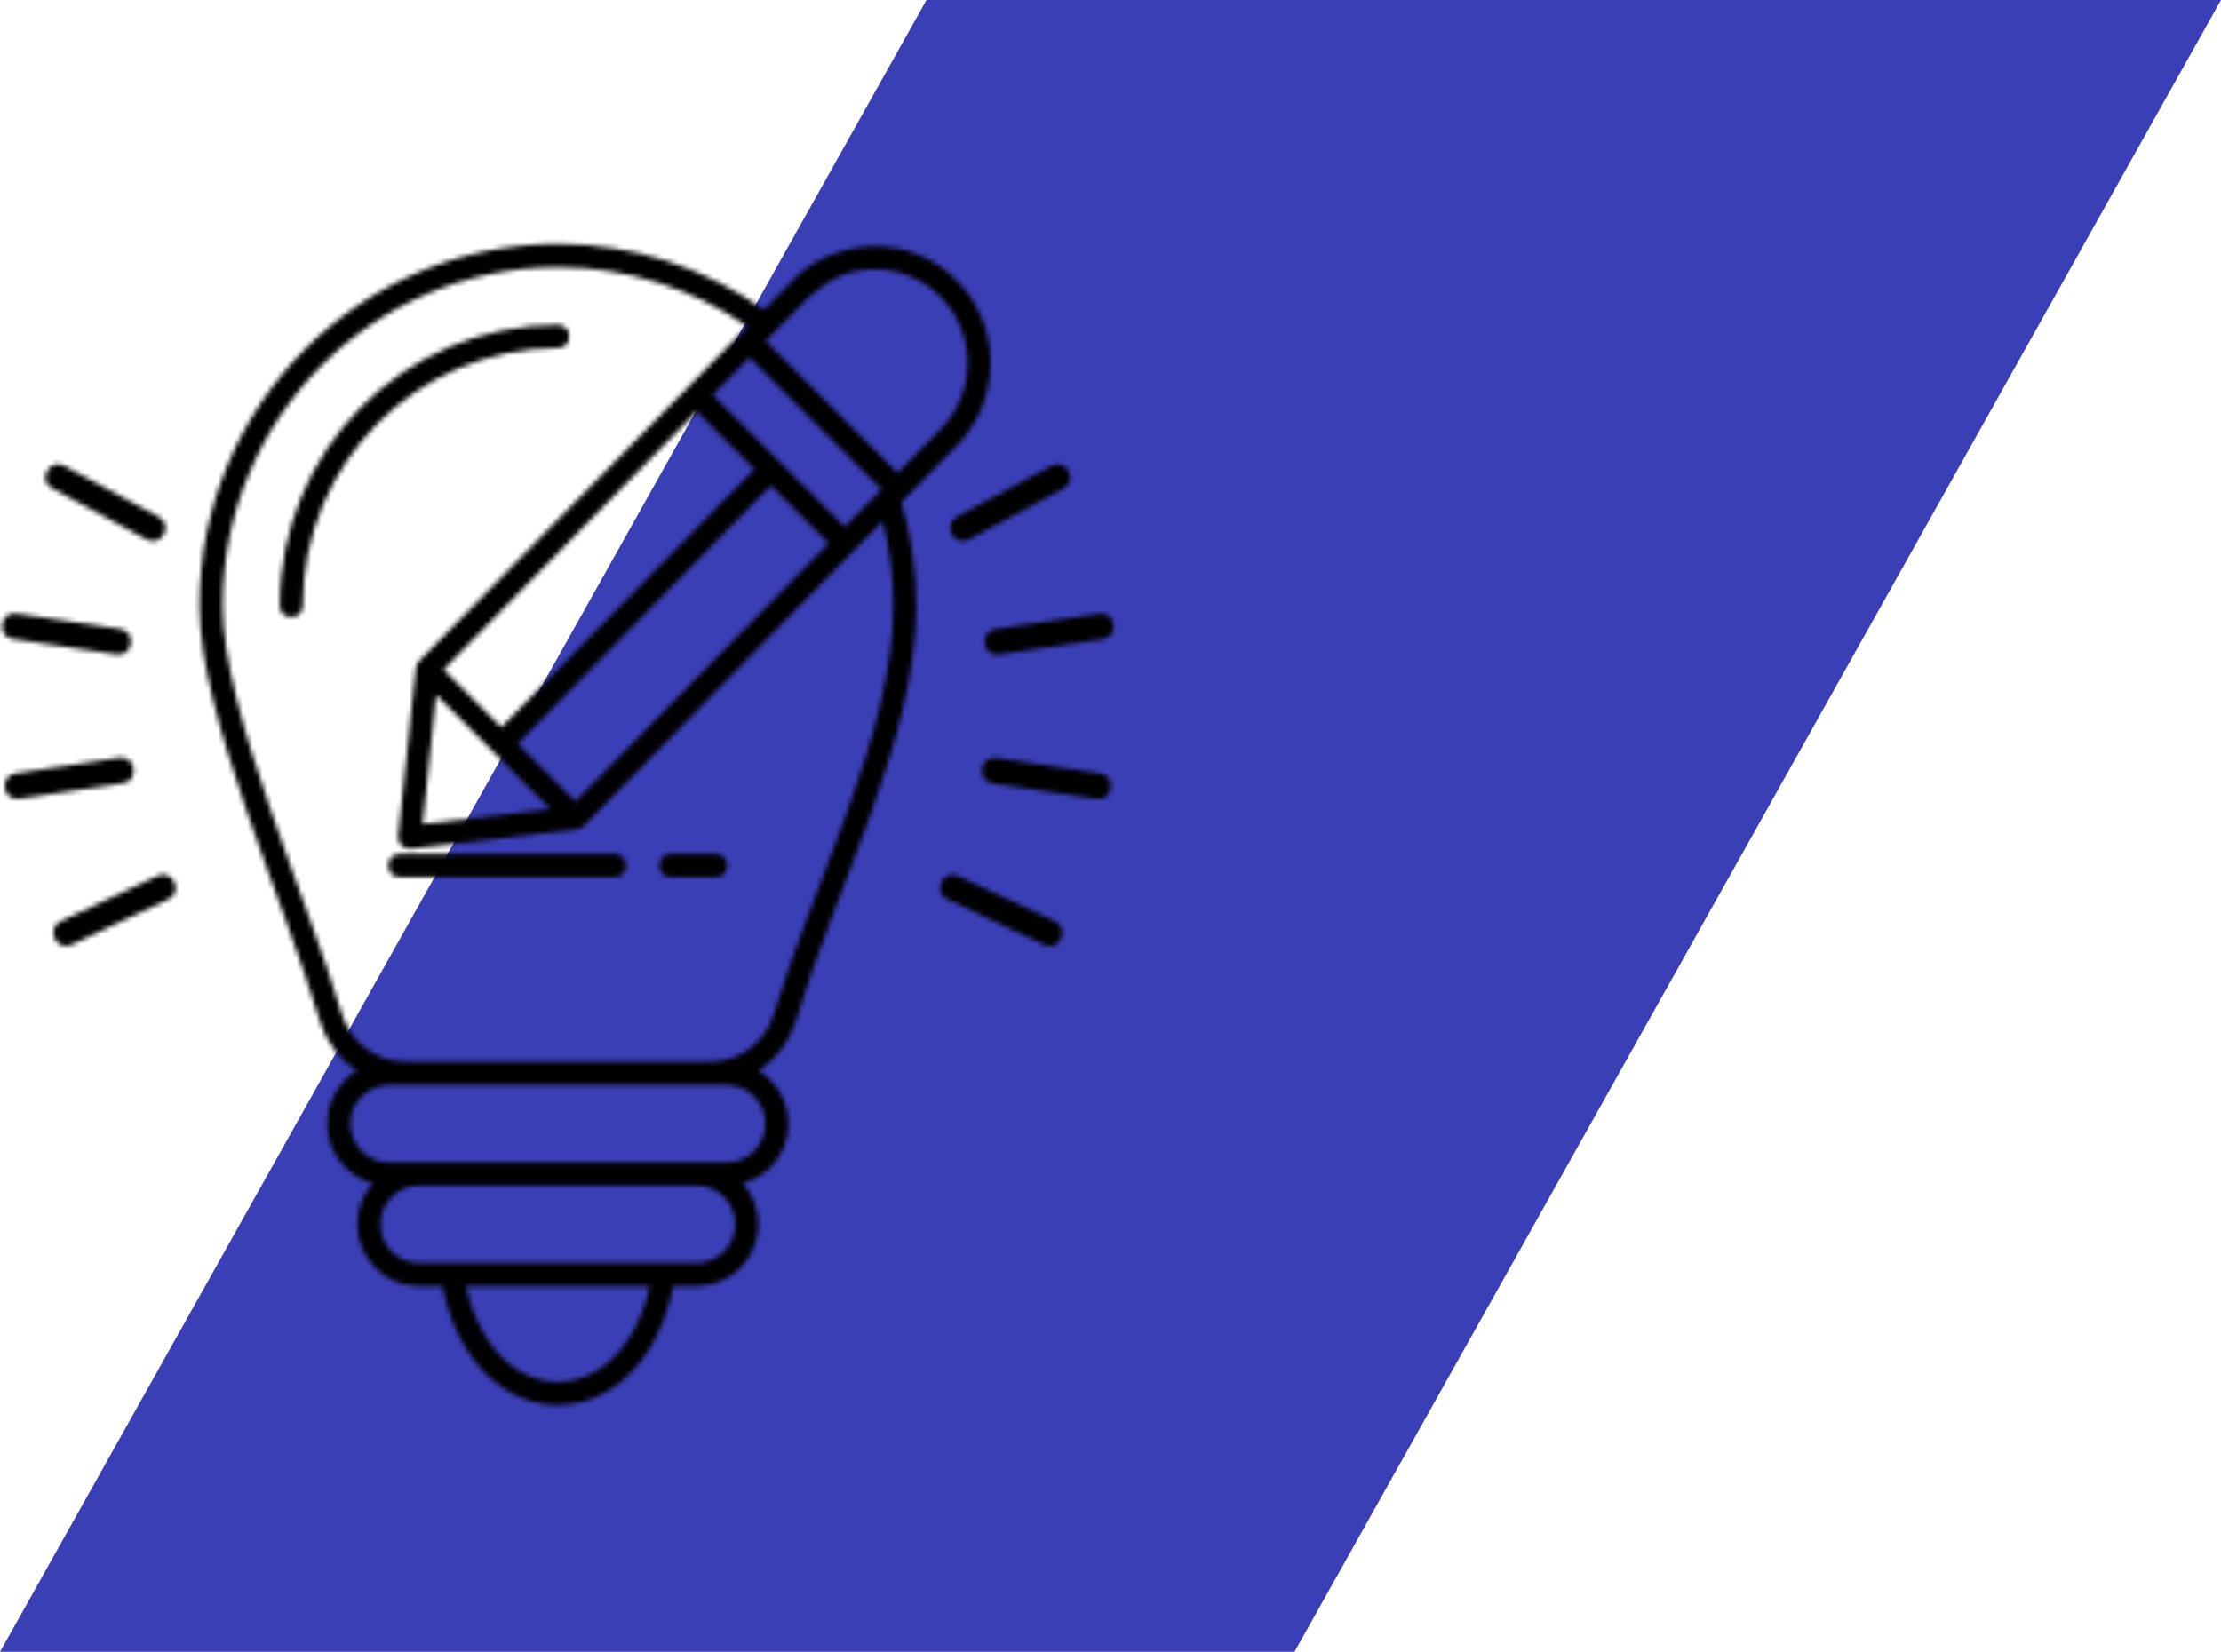
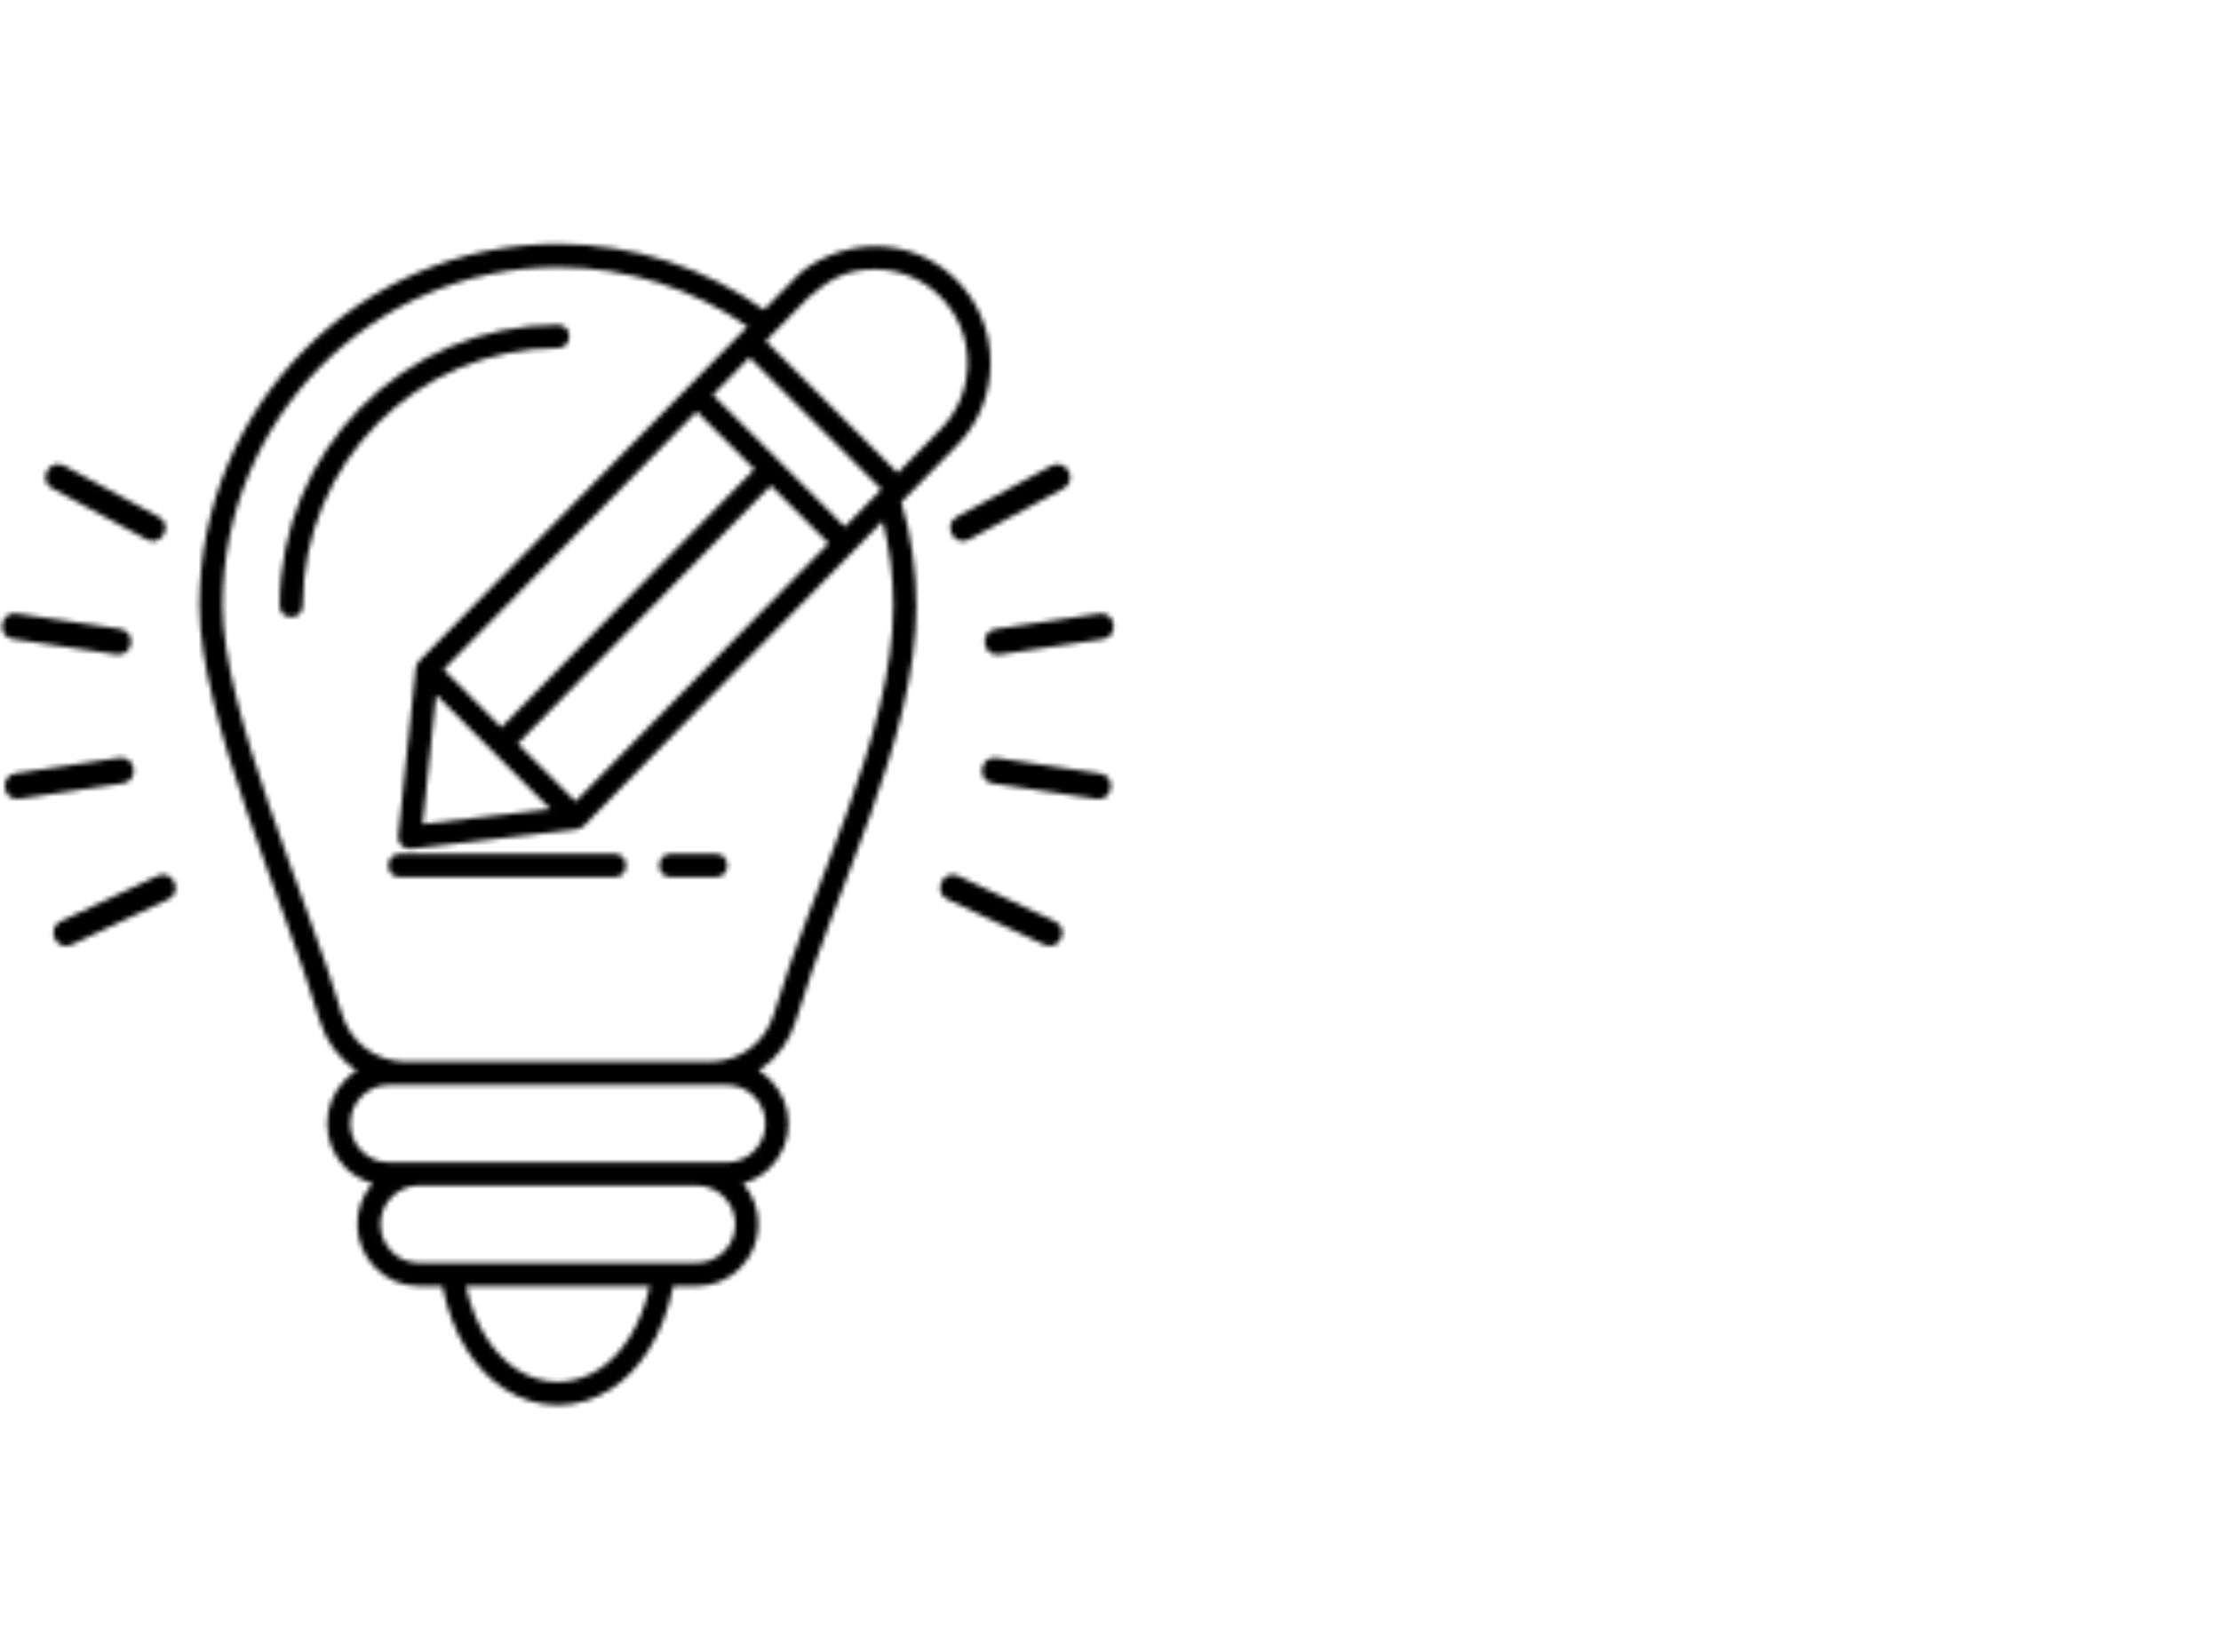
<svg xmlns="http://www.w3.org/2000/svg" width="453" height="337" viewBox="0 0 453 337" fill="none">
-   <path d="M188.978 0L0 337H264.022L453 0H188.978Z" fill="#3B3FB6" />
  <mask id="path-2-inside-1_343_859" fill="white">
-     <path d="M202.493 159.831C199.092 159.325 199.843 154.122 203.244 154.628L224.387 157.808C227.767 158.303 227.016 163.517 223.636 163.001L202.493 159.831ZM81.536 178.946C78.449 178.946 78.449 174.207 81.536 174.207H125.366C128.454 174.207 128.454 178.946 125.366 178.946H81.536ZM136.798 178.946C133.711 178.946 133.711 174.207 136.798 174.207H146.029C149.117 174.207 149.117 178.946 146.029 178.946H136.798ZM157.222 99.06L105.589 151.72L117.386 163.516L169.019 110.856L157.222 99.06ZM102.251 148.393L153.884 95.733L142.107 83.937L90.474 136.597L102.251 148.393ZM152.484 66.622C141.49 58.997 128.149 54.511 113.786 54.511C76.007 54.511 45.403 85.433 45.403 123.579C45.403 145.275 62.791 183.381 69.686 206.741C71.417 212.575 76.414 216.451 82.443 216.609H145.141C151.17 216.462 156.156 212.586 157.888 206.741C165.534 180.895 182.192 149.805 182.192 123.579C182.192 117.618 181.441 111.825 180.033 106.317L119.147 168.424C118.772 168.845 118.26 169.119 117.655 169.203L83.828 173.174C82.347 173.343 81.064 172.089 81.22 170.562L84.809 136.364V136.343L84.83 136.311V136.227L84.85 136.206V136.121L84.871 136.09V136.048L84.892 136.027V135.974L84.913 135.942V135.921L84.934 135.89V135.848L84.955 135.826V135.784L84.976 135.763V135.732L84.996 135.711V135.658L85.017 135.637V135.616L85.038 135.595V135.574L85.059 135.553V135.521L85.09 135.479V135.458L85.111 135.416H85.132V135.384L85.153 135.363L85.174 135.331L85.195 135.31V135.289L85.216 135.268V135.247H85.236V135.216L85.278 135.174V135.152C85.299 135.121 85.32 135.089 85.341 135.068H85.362L85.424 134.984V134.963L85.497 134.889V134.868L85.549 134.815L85.581 134.773H85.602L85.633 134.731C107.819 112.172 130.163 89.394 152.484 66.622ZM145.392 80.567L172.313 107.487L179.803 99.841L152.881 72.921L145.392 80.567ZM156.177 69.572L183.099 96.491L191.903 87.508C195.574 83.758 197.369 78.85 197.358 73.953C197.296 63.368 188.826 54.911 178.343 54.953C172.533 54.985 169.059 57.028 164.866 60.714L156.177 69.572ZM183.839 102.441C185.821 109.129 186.885 116.238 186.885 123.578C186.885 150.834 170.216 181.547 162.372 208.099C161.12 212.354 158.45 216.009 154.737 218.431C155.613 218.957 156.426 219.589 157.136 220.327C162.038 225.266 162.038 233.218 157.136 238.157C155.613 239.695 153.693 240.843 151.545 241.422C155.905 246.425 155.675 253.945 151.002 258.663C148.728 260.959 145.599 262.381 142.157 262.381H137.317C135.262 272.576 130.474 279.58 124.675 283.361C117.894 287.763 109.633 287.763 102.874 283.361C97.074 279.59 92.276 272.576 90.221 262.381H85.402C81.96 262.381 78.831 260.97 76.557 258.663C71.884 253.945 71.654 246.425 75.994 241.422C73.845 240.832 71.947 239.695 70.403 238.157C65.51 233.218 65.51 225.266 70.403 220.327C71.133 219.589 71.925 218.957 72.802 218.431C69.088 216.008 66.439 212.354 65.187 208.099C58.073 184.086 40.674 146.192 40.674 123.578C40.674 82.82 73.407 49.77 113.763 49.77C129.42 49.77 143.94 54.741 155.831 63.209L161.537 57.395C165.323 52.909 172.573 50.255 178.331 50.234C191.411 50.16 201.967 60.724 202.029 73.931C202.061 80.039 199.797 86.159 195.208 90.835C191.432 94.7 187.636 98.576 183.839 102.441ZM112.283 165.065L88.959 141.748L86.195 168.12L112.283 165.065ZM95.02 262.393C96.876 270.713 100.777 276.358 105.409 279.381C110.635 282.783 116.925 282.783 122.161 279.381C126.782 276.369 130.693 270.703 132.55 262.393H95.02ZM85.413 257.643H142.167C144.316 257.643 146.256 256.758 147.675 255.336C150.741 252.24 150.741 247.29 147.675 244.194C146.256 242.761 144.306 241.866 142.167 241.866H85.413C83.264 241.866 81.303 242.761 79.905 244.194C76.828 247.29 76.828 252.24 79.905 255.336C81.303 256.769 83.254 257.643 85.413 257.643ZM148.312 221.36H79.26C77.112 221.36 75.151 222.245 73.753 223.667C70.676 226.763 70.676 231.713 73.753 234.81C75.151 236.242 77.122 237.137 79.26 237.137H148.312C150.461 237.137 152.401 236.242 153.819 234.81C156.886 231.713 156.886 226.763 153.819 223.667C152.411 222.234 150.461 221.36 148.312 221.36ZM113.785 66.275C116.872 66.275 116.872 71.014 113.785 71.014C85.036 71.014 61.746 94.543 61.746 123.569C61.746 126.675 57.052 126.675 57.052 123.569C57.042 91.921 82.44 66.275 113.785 66.275ZM24.33 154.608C27.709 154.113 28.471 159.305 25.081 159.811L3.937 162.97C0.537 163.476 -0.214 158.273 3.186 157.778L24.33 154.608ZM32.382 105.445C35.397 107.067 32.966 111.701 29.942 110.069L10.644 99.642C7.63 98.02 10.06 93.386 13.085 95.019L32.382 105.445ZM32.132 178.696C35.251 177.242 37.431 182.024 34.322 183.477L14.587 192.745C11.468 194.199 9.288 189.417 12.397 187.964L32.132 178.696ZM24.517 128.32C27.918 128.825 27.167 134.028 23.766 133.523L2.623 130.373C-0.757 129.878 -0.027 124.665 3.374 125.181L24.517 128.32ZM197.628 110.078C194.613 111.7 192.172 107.077 195.166 105.455L214.463 95.028C217.478 93.406 219.929 98.03 216.925 99.652L197.628 110.078ZM193.257 183.477C190.149 182.024 192.318 177.253 195.427 178.696L215.162 187.964C218.281 189.417 216.101 194.188 212.992 192.745L193.257 183.477ZM203.803 133.543C200.423 134.038 199.661 128.846 203.052 128.341L224.205 125.202C227.585 124.696 228.347 129.899 224.956 130.394L203.803 133.543Z" />
+     <path d="M202.493 159.831C199.092 159.325 199.843 154.122 203.244 154.628L224.387 157.808C227.767 158.303 227.016 163.517 223.636 163.001L202.493 159.831ZM81.536 178.946C78.449 178.946 78.449 174.207 81.536 174.207H125.366C128.454 174.207 128.454 178.946 125.366 178.946H81.536ZM136.798 178.946C133.711 178.946 133.711 174.207 136.798 174.207H146.029C149.117 174.207 149.117 178.946 146.029 178.946H136.798ZM157.222 99.06L105.589 151.72L117.386 163.516L169.019 110.856L157.222 99.06ZM102.251 148.393L153.884 95.733L142.107 83.937L90.474 136.597L102.251 148.393ZM152.484 66.622C141.49 58.997 128.149 54.511 113.786 54.511C76.007 54.511 45.403 85.433 45.403 123.579C45.403 145.275 62.791 183.381 69.686 206.741C71.417 212.575 76.414 216.451 82.443 216.609H145.141C151.17 216.462 156.156 212.586 157.888 206.741C165.534 180.895 182.192 149.805 182.192 123.579C182.192 117.618 181.441 111.825 180.033 106.317L119.147 168.424C118.772 168.845 118.26 169.119 117.655 169.203L83.828 173.174C82.347 173.343 81.064 172.089 81.22 170.562L84.809 136.364V136.343L84.83 136.311V136.227L84.85 136.206V136.121L84.871 136.09V136.048L84.892 136.027V135.974L84.913 135.942V135.921L84.934 135.89V135.848L84.955 135.826V135.784L84.976 135.763V135.732L84.996 135.711V135.658L85.017 135.637V135.616L85.038 135.595V135.574L85.059 135.553V135.521L85.09 135.479V135.458L85.111 135.416H85.132V135.384L85.153 135.363L85.174 135.331L85.195 135.31V135.289L85.216 135.268H85.236V135.216L85.278 135.174V135.152C85.299 135.121 85.32 135.089 85.341 135.068H85.362L85.424 134.984V134.963L85.497 134.889V134.868L85.549 134.815L85.581 134.773H85.602L85.633 134.731C107.819 112.172 130.163 89.394 152.484 66.622ZM145.392 80.567L172.313 107.487L179.803 99.841L152.881 72.921L145.392 80.567ZM156.177 69.572L183.099 96.491L191.903 87.508C195.574 83.758 197.369 78.85 197.358 73.953C197.296 63.368 188.826 54.911 178.343 54.953C172.533 54.985 169.059 57.028 164.866 60.714L156.177 69.572ZM183.839 102.441C185.821 109.129 186.885 116.238 186.885 123.578C186.885 150.834 170.216 181.547 162.372 208.099C161.12 212.354 158.45 216.009 154.737 218.431C155.613 218.957 156.426 219.589 157.136 220.327C162.038 225.266 162.038 233.218 157.136 238.157C155.613 239.695 153.693 240.843 151.545 241.422C155.905 246.425 155.675 253.945 151.002 258.663C148.728 260.959 145.599 262.381 142.157 262.381H137.317C135.262 272.576 130.474 279.58 124.675 283.361C117.894 287.763 109.633 287.763 102.874 283.361C97.074 279.59 92.276 272.576 90.221 262.381H85.402C81.96 262.381 78.831 260.97 76.557 258.663C71.884 253.945 71.654 246.425 75.994 241.422C73.845 240.832 71.947 239.695 70.403 238.157C65.51 233.218 65.51 225.266 70.403 220.327C71.133 219.589 71.925 218.957 72.802 218.431C69.088 216.008 66.439 212.354 65.187 208.099C58.073 184.086 40.674 146.192 40.674 123.578C40.674 82.82 73.407 49.77 113.763 49.77C129.42 49.77 143.94 54.741 155.831 63.209L161.537 57.395C165.323 52.909 172.573 50.255 178.331 50.234C191.411 50.16 201.967 60.724 202.029 73.931C202.061 80.039 199.797 86.159 195.208 90.835C191.432 94.7 187.636 98.576 183.839 102.441ZM112.283 165.065L88.959 141.748L86.195 168.12L112.283 165.065ZM95.02 262.393C96.876 270.713 100.777 276.358 105.409 279.381C110.635 282.783 116.925 282.783 122.161 279.381C126.782 276.369 130.693 270.703 132.55 262.393H95.02ZM85.413 257.643H142.167C144.316 257.643 146.256 256.758 147.675 255.336C150.741 252.24 150.741 247.29 147.675 244.194C146.256 242.761 144.306 241.866 142.167 241.866H85.413C83.264 241.866 81.303 242.761 79.905 244.194C76.828 247.29 76.828 252.24 79.905 255.336C81.303 256.769 83.254 257.643 85.413 257.643ZM148.312 221.36H79.26C77.112 221.36 75.151 222.245 73.753 223.667C70.676 226.763 70.676 231.713 73.753 234.81C75.151 236.242 77.122 237.137 79.26 237.137H148.312C150.461 237.137 152.401 236.242 153.819 234.81C156.886 231.713 156.886 226.763 153.819 223.667C152.411 222.234 150.461 221.36 148.312 221.36ZM113.785 66.275C116.872 66.275 116.872 71.014 113.785 71.014C85.036 71.014 61.746 94.543 61.746 123.569C61.746 126.675 57.052 126.675 57.052 123.569C57.042 91.921 82.44 66.275 113.785 66.275ZM24.33 154.608C27.709 154.113 28.471 159.305 25.081 159.811L3.937 162.97C0.537 163.476 -0.214 158.273 3.186 157.778L24.33 154.608ZM32.382 105.445C35.397 107.067 32.966 111.701 29.942 110.069L10.644 99.642C7.63 98.02 10.06 93.386 13.085 95.019L32.382 105.445ZM32.132 178.696C35.251 177.242 37.431 182.024 34.322 183.477L14.587 192.745C11.468 194.199 9.288 189.417 12.397 187.964L32.132 178.696ZM24.517 128.32C27.918 128.825 27.167 134.028 23.766 133.523L2.623 130.373C-0.757 129.878 -0.027 124.665 3.374 125.181L24.517 128.32ZM197.628 110.078C194.613 111.7 192.172 107.077 195.166 105.455L214.463 95.028C217.478 93.406 219.929 98.03 216.925 99.652L197.628 110.078ZM193.257 183.477C190.149 182.024 192.318 177.253 195.427 178.696L215.162 187.964C218.281 189.417 216.101 194.188 212.992 192.745L193.257 183.477ZM203.803 133.543C200.423 134.038 199.661 128.846 203.052 128.341L224.205 125.202C227.585 124.696 228.347 129.899 224.956 130.394L203.803 133.543Z" />
  </mask>
  <path d="M202.493 159.831C199.092 159.325 199.843 154.122 203.244 154.628L224.387 157.808C227.767 158.303 227.016 163.517 223.636 163.001L202.493 159.831ZM81.536 178.946C78.449 178.946 78.449 174.207 81.536 174.207H125.366C128.454 174.207 128.454 178.946 125.366 178.946H81.536ZM136.798 178.946C133.711 178.946 133.711 174.207 136.798 174.207H146.029C149.117 174.207 149.117 178.946 146.029 178.946H136.798ZM157.222 99.06L105.589 151.72L117.386 163.516L169.019 110.856L157.222 99.06ZM102.251 148.393L153.884 95.733L142.107 83.937L90.474 136.597L102.251 148.393ZM152.484 66.622C141.49 58.997 128.149 54.511 113.786 54.511C76.007 54.511 45.403 85.433 45.403 123.579C45.403 145.275 62.791 183.381 69.686 206.741C71.417 212.575 76.414 216.451 82.443 216.609H145.141C151.17 216.462 156.156 212.586 157.888 206.741C165.534 180.895 182.192 149.805 182.192 123.579C182.192 117.618 181.441 111.825 180.033 106.317L119.147 168.424C118.772 168.845 118.26 169.119 117.655 169.203L83.828 173.174C82.347 173.343 81.064 172.089 81.22 170.562L84.809 136.364V136.343L84.83 136.311V136.227L84.85 136.206V136.121L84.871 136.09V136.048L84.892 136.027V135.974L84.913 135.942V135.921L84.934 135.89V135.848L84.955 135.826V135.784L84.976 135.763V135.732L84.996 135.711V135.658L85.017 135.637V135.616L85.038 135.595V135.574L85.059 135.553V135.521L85.09 135.479V135.458L85.111 135.416H85.132V135.384L85.153 135.363L85.174 135.331L85.195 135.31V135.289L85.216 135.268V135.247H85.236V135.216L85.278 135.174V135.152C85.299 135.121 85.32 135.089 85.341 135.068H85.362L85.424 134.984V134.963L85.497 134.889V134.868L85.549 134.815L85.581 134.773H85.602L85.633 134.731C107.819 112.172 130.163 89.394 152.484 66.622ZM145.392 80.567L172.313 107.487L179.803 99.841L152.881 72.921L145.392 80.567ZM156.177 69.572L183.099 96.491L191.903 87.508C195.574 83.758 197.369 78.85 197.358 73.953C197.296 63.368 188.826 54.911 178.343 54.953C172.533 54.985 169.059 57.028 164.866 60.714L156.177 69.572ZM183.839 102.441C185.821 109.129 186.885 116.238 186.885 123.578C186.885 150.834 170.216 181.547 162.372 208.099C161.12 212.354 158.45 216.009 154.737 218.431C155.613 218.957 156.426 219.589 157.136 220.327C162.038 225.266 162.038 233.218 157.136 238.157C155.613 239.695 153.693 240.843 151.545 241.422C155.905 246.425 155.675 253.945 151.002 258.663C148.728 260.959 145.599 262.381 142.157 262.381H137.317C135.262 272.576 130.474 279.58 124.675 283.361C117.894 287.763 109.633 287.763 102.874 283.361C97.074 279.59 92.276 272.576 90.221 262.381H85.402C81.96 262.381 78.831 260.97 76.557 258.663C71.884 253.945 71.654 246.425 75.994 241.422C73.845 240.832 71.947 239.695 70.403 238.157C65.51 233.218 65.51 225.266 70.403 220.327C71.133 219.589 71.925 218.957 72.802 218.431C69.088 216.008 66.439 212.354 65.187 208.099C58.073 184.086 40.674 146.192 40.674 123.578C40.674 82.82 73.407 49.77 113.763 49.77C129.42 49.77 143.94 54.741 155.831 63.209L161.537 57.395C165.323 52.909 172.573 50.255 178.331 50.234C191.411 50.16 201.967 60.724 202.029 73.931C202.061 80.039 199.797 86.159 195.208 90.835C191.432 94.7 187.636 98.576 183.839 102.441ZM112.283 165.065L88.959 141.748L86.195 168.12L112.283 165.065ZM95.02 262.393C96.876 270.713 100.777 276.358 105.409 279.381C110.635 282.783 116.925 282.783 122.161 279.381C126.782 276.369 130.693 270.703 132.55 262.393H95.02ZM85.413 257.643H142.167C144.316 257.643 146.256 256.758 147.675 255.336C150.741 252.24 150.741 247.29 147.675 244.194C146.256 242.761 144.306 241.866 142.167 241.866H85.413C83.264 241.866 81.303 242.761 79.905 244.194C76.828 247.29 76.828 252.24 79.905 255.336C81.303 256.769 83.254 257.643 85.413 257.643ZM148.312 221.36H79.26C77.112 221.36 75.151 222.245 73.753 223.667C70.676 226.763 70.676 231.713 73.753 234.81C75.151 236.242 77.122 237.137 79.26 237.137H148.312C150.461 237.137 152.401 236.242 153.819 234.81C156.886 231.713 156.886 226.763 153.819 223.667C152.411 222.234 150.461 221.36 148.312 221.36ZM113.785 66.275C116.872 66.275 116.872 71.014 113.785 71.014C85.036 71.014 61.746 94.543 61.746 123.569C61.746 126.675 57.052 126.675 57.052 123.569C57.042 91.921 82.44 66.275 113.785 66.275ZM24.33 154.608C27.709 154.113 28.471 159.305 25.081 159.811L3.937 162.97C0.537 163.476 -0.214 158.273 3.186 157.778L24.33 154.608ZM32.382 105.445C35.397 107.067 32.966 111.701 29.942 110.069L10.644 99.642C7.63 98.02 10.06 93.386 13.085 95.019L32.382 105.445ZM32.132 178.696C35.251 177.242 37.431 182.024 34.322 183.477L14.587 192.745C11.468 194.199 9.288 189.417 12.397 187.964L32.132 178.696ZM24.517 128.32C27.918 128.825 27.167 134.028 23.766 133.523L2.623 130.373C-0.757 129.878 -0.027 124.665 3.374 125.181L24.517 128.32ZM197.628 110.078C194.613 111.7 192.172 107.077 195.166 105.455L214.463 95.028C217.478 93.406 219.929 98.03 216.925 99.652L197.628 110.078ZM193.257 183.477C190.149 182.024 192.318 177.253 195.427 178.696L215.162 187.964C218.281 189.417 216.101 194.188 212.992 192.745L193.257 183.477ZM203.803 133.543C200.423 134.038 199.661 128.846 203.052 128.341L224.205 125.202C227.585 124.696 228.347 129.899 224.956 130.394L203.803 133.543Z" fill="black" stroke="black" stroke-width="2" mask="url(#path-2-inside-1_343_859)" />
</svg>